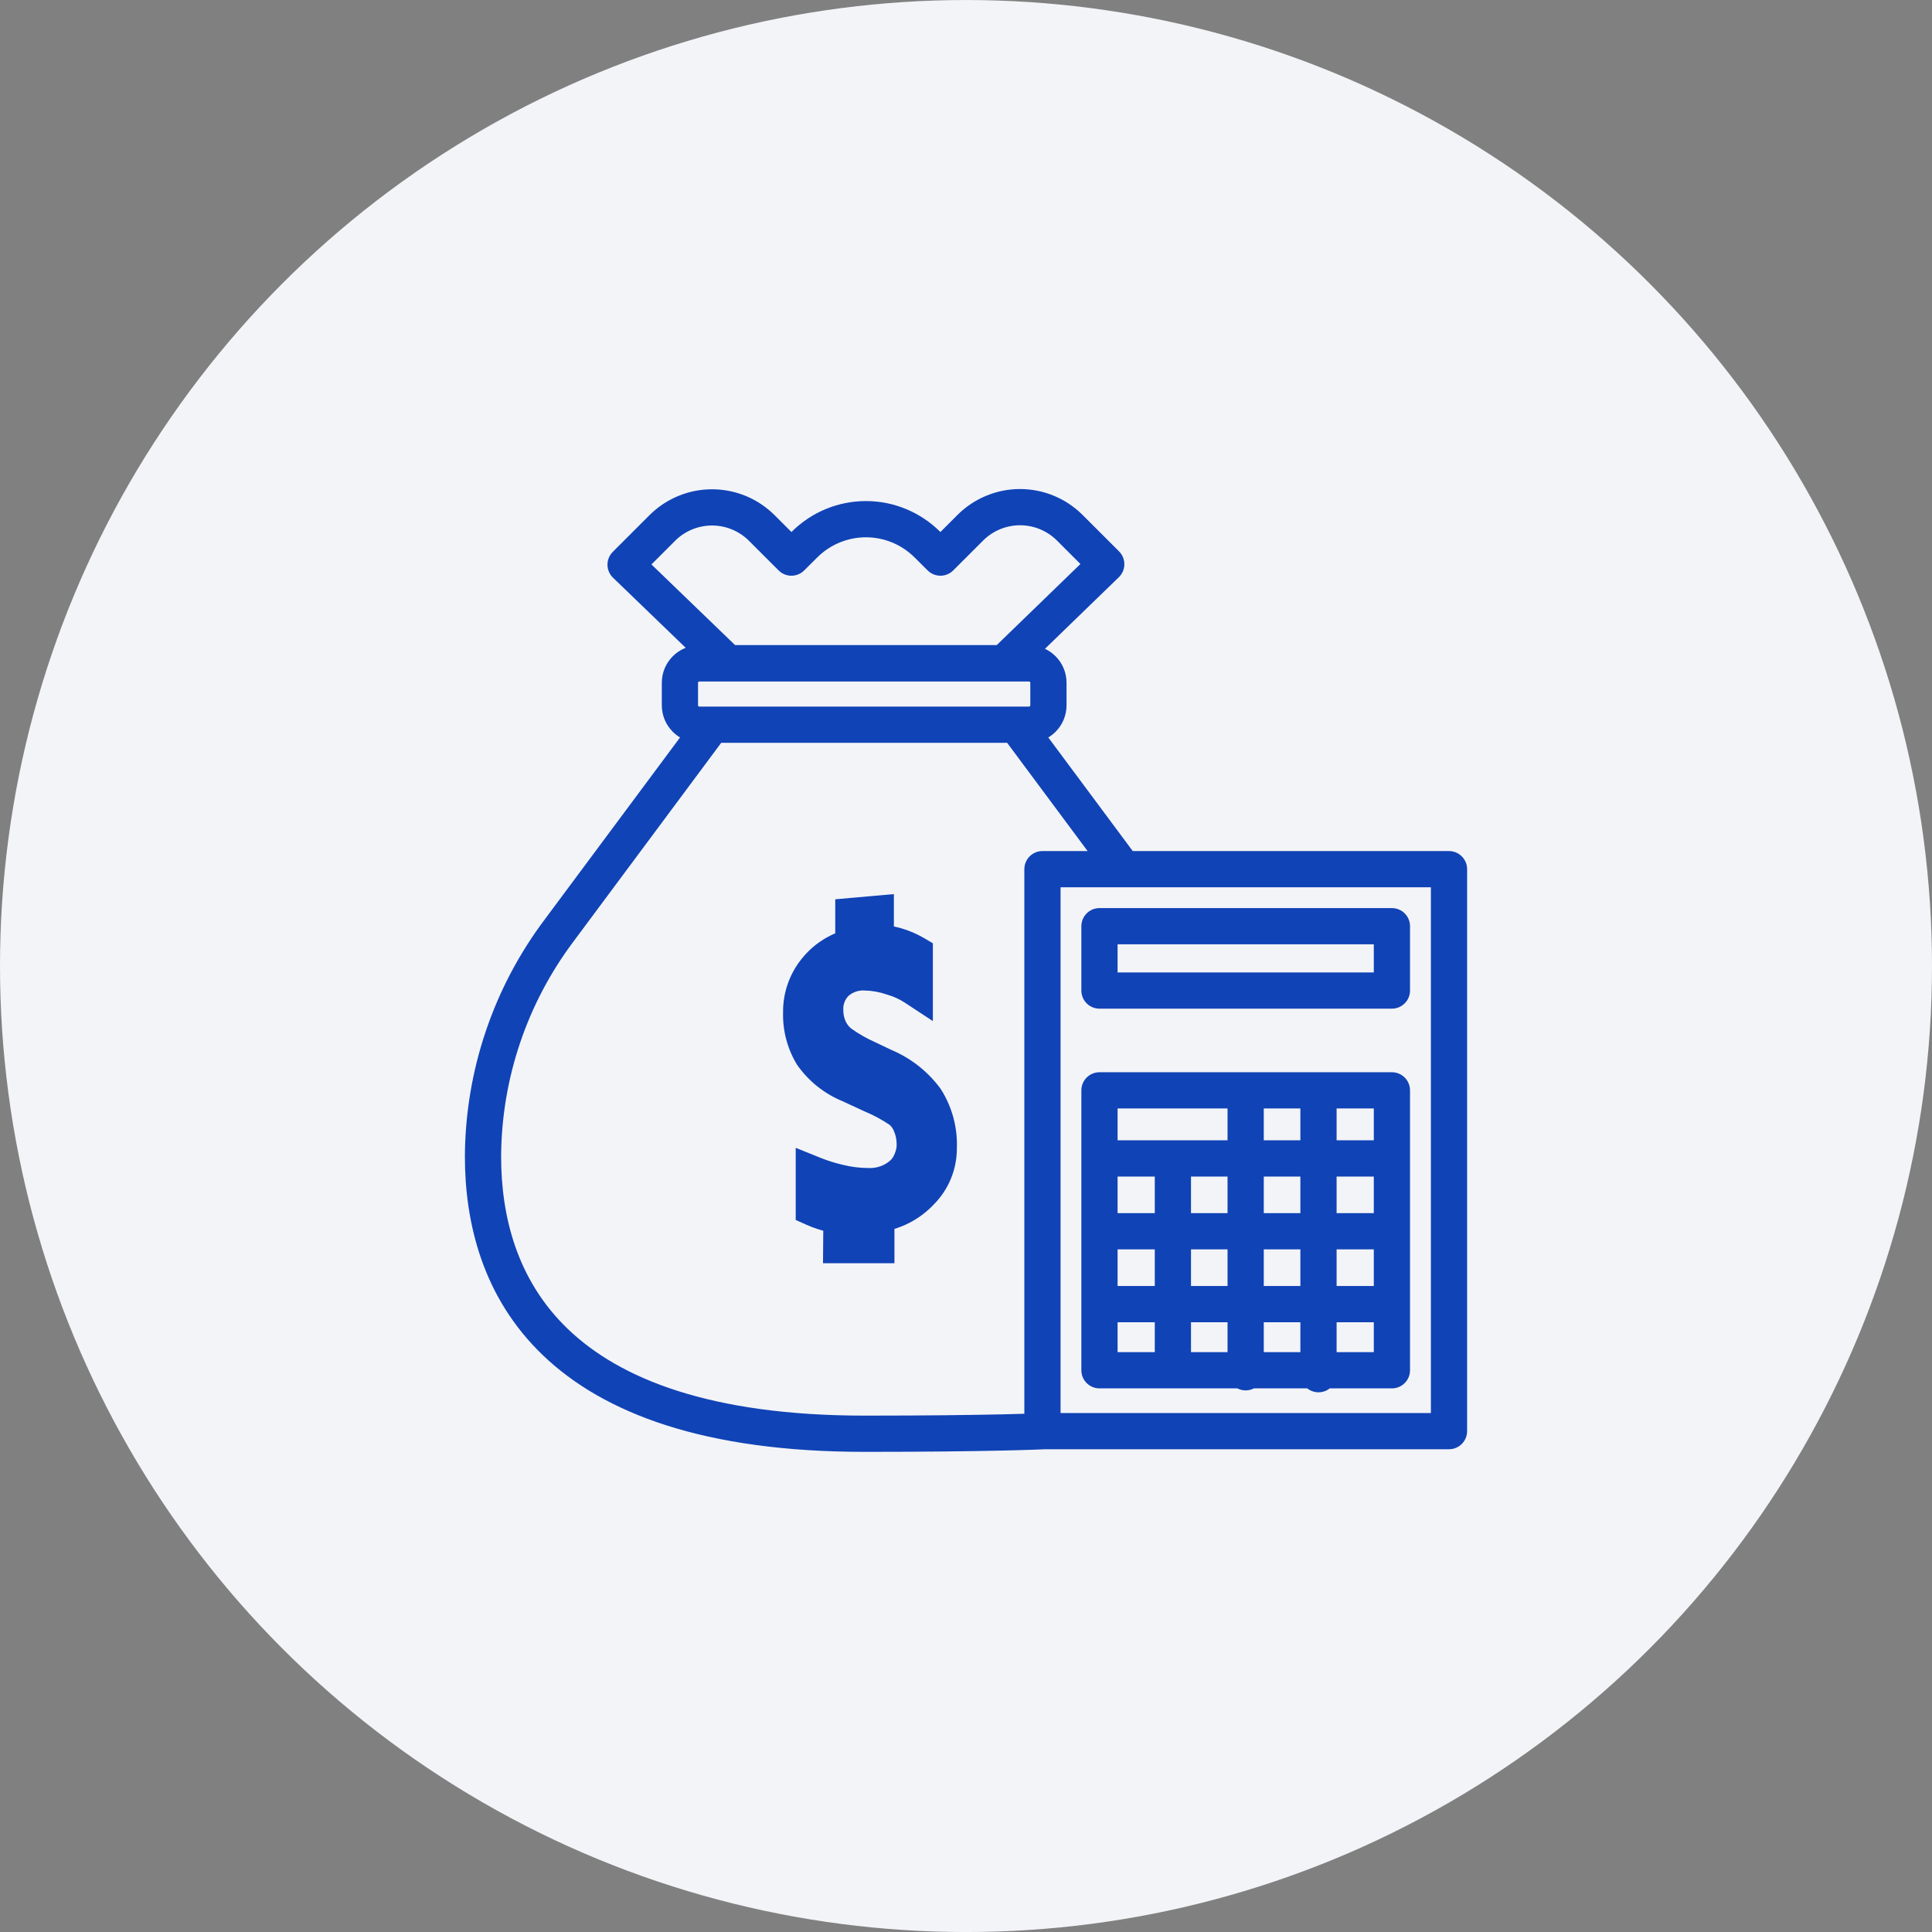
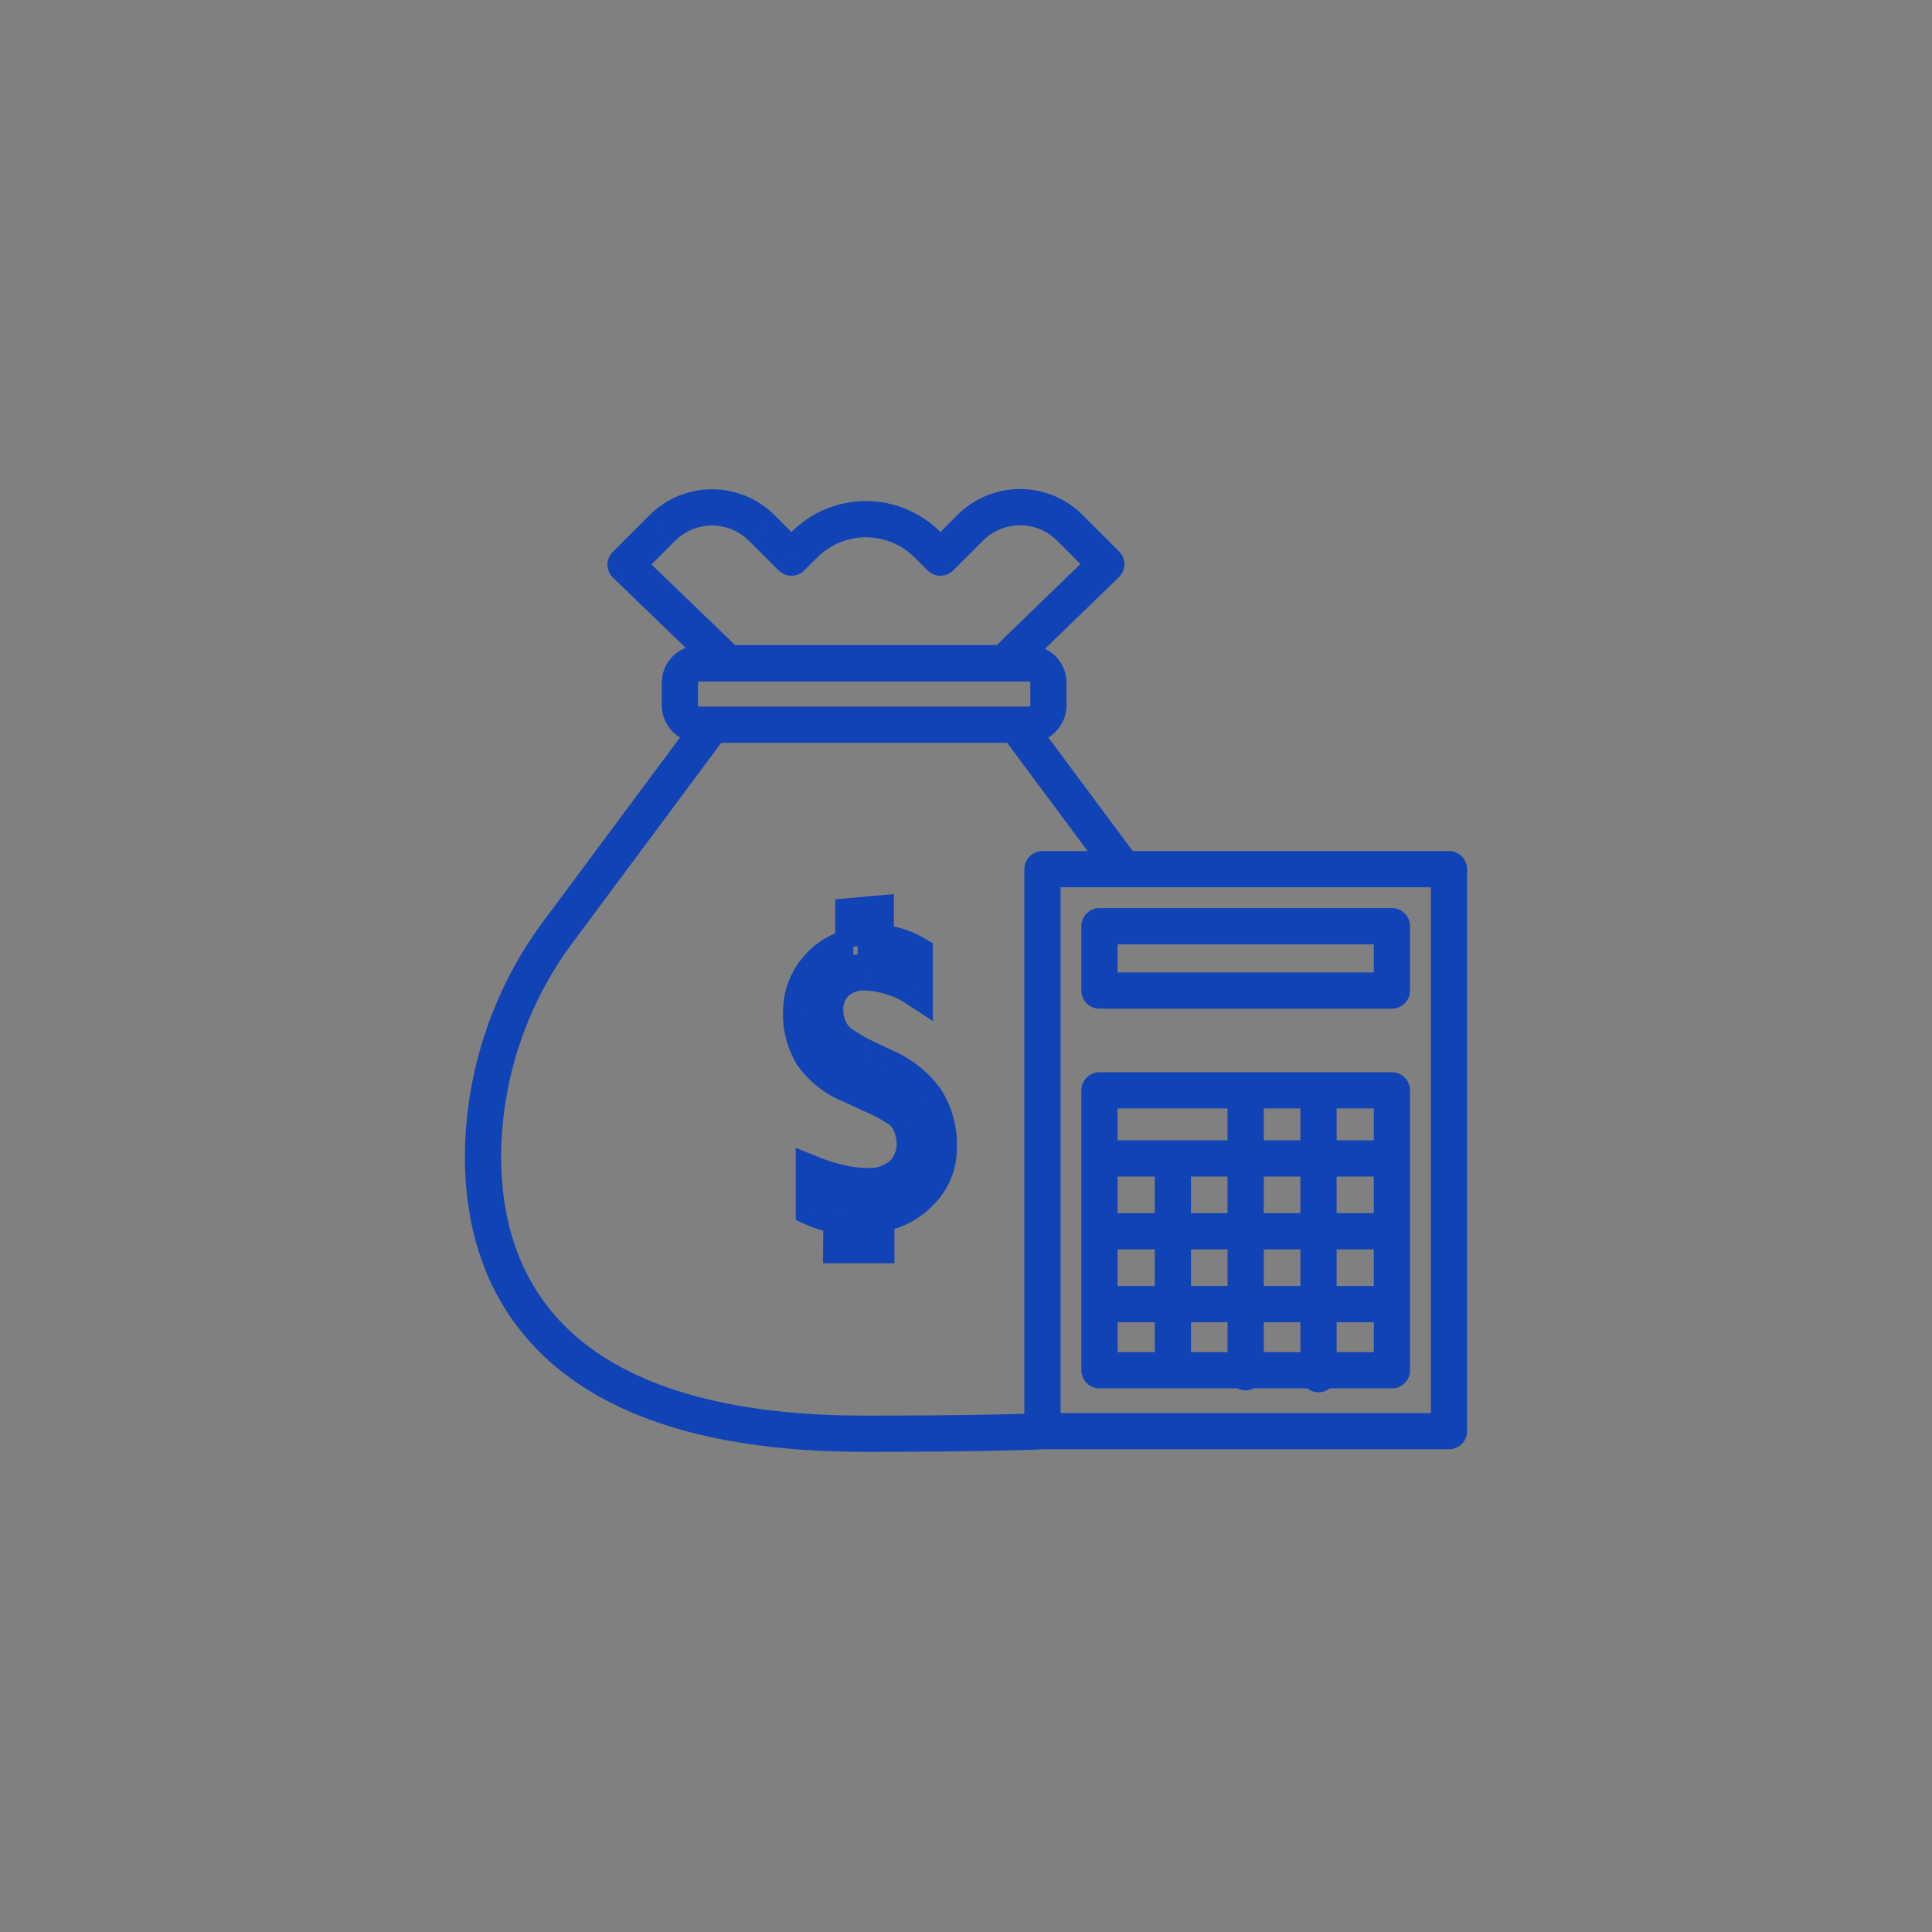
<svg xmlns="http://www.w3.org/2000/svg" width="80" height="80" viewBox="0 0 80 80" fill="none">
  <rect x="0" y="0" width="80" height="80" fill="#808080" stroke="none" />
-   <circle cx="40" cy="40.001" r="40" fill="#F3F4F8" />
-   <path d="M34.845 50.355L35.595 50.361L35.601 49.658L34.898 49.607L34.845 50.355ZM34.45 50.279L34.654 49.558L34.635 49.553L34.617 49.548L34.45 50.279ZM33.699 50.029H32.949V50.517L33.394 50.715L33.699 50.029ZM33.699 48.64L33.979 47.944L32.949 47.529V48.64H33.699ZM34.753 48.969L34.931 48.24L34.919 48.237L34.753 48.969ZM35.928 49.114L35.966 48.365L35.949 48.364L35.932 48.364L35.928 49.114ZM37.341 48.633L37.828 49.203L37.833 49.199L37.341 48.633ZM37.878 47.408L37.128 47.395L37.127 47.412L37.128 47.43L37.878 47.408ZM37.723 46.581L37.022 46.848L37.025 46.857L37.029 46.865L37.723 46.581ZM37.301 45.985L37.787 45.413L37.757 45.388L37.724 45.366L37.301 45.985ZM36.086 45.327L35.771 46.007L35.785 46.014L35.798 46.019L36.086 45.327ZM35.197 44.915L35.512 44.235L35.495 44.227L35.477 44.219L35.197 44.915ZM33.623 43.664L32.978 44.046L32.992 44.071L33.008 44.094L33.623 43.664ZM33.175 41.928L33.925 41.951L33.925 41.934L33.925 41.917L33.175 41.928ZM33.834 40.108L34.403 40.596L34.406 40.592L33.834 40.108ZM35.336 39.189L35.506 39.919L36.086 39.784V39.189H35.336ZM35.336 37.924L35.269 37.177L34.586 37.238V37.924H35.336ZM36.264 37.842H37.014V37.022L36.198 37.095L36.264 37.842ZM36.264 39.027H35.514V39.758L36.244 39.777L36.264 39.027ZM37.878 39.488H38.628V39.059L38.257 38.841L37.878 39.488ZM37.878 40.891L37.466 41.518L38.628 42.281V40.891H37.878ZM36.959 40.47L36.712 41.178L36.732 41.185L36.752 41.191L36.959 40.47ZM35.816 40.266L35.776 41.014L35.789 41.015L35.803 41.015L35.816 40.266ZM34.608 40.703L34.097 40.154L34.087 40.164L34.077 40.174L34.608 40.703ZM34.17 41.823L34.92 41.833L34.92 41.814L34.919 41.795L34.17 41.823ZM34.328 42.59L33.643 42.896L33.644 42.898L34.328 42.59ZM34.779 43.176L34.306 43.759L34.322 43.771L34.337 43.783L34.779 43.176ZM35.922 43.835L36.244 43.158L36.235 43.154L36.225 43.149L35.922 43.835ZM36.613 44.164L36.291 44.842L36.307 44.849L36.324 44.856L36.613 44.164ZM38.329 45.508L38.962 45.106L38.947 45.083L38.931 45.061L38.329 45.508ZM38.872 47.54L38.123 47.508L38.122 47.526L38.122 47.545L38.872 47.54ZM38.144 49.334L37.61 48.808L37.601 48.817L37.593 48.826L38.144 49.334ZM36.287 50.279L36.201 49.535L35.537 49.611V50.279H36.287ZM36.287 51.557V52.307H37.037V51.557H36.287ZM34.835 51.557L34.085 51.551L34.079 52.307H34.835V51.557ZM45.926 36.439C46.174 36.771 46.644 36.84 46.976 36.593C47.308 36.346 47.377 35.876 47.13 35.544L45.926 36.439ZM42.08 30.008L42.681 29.56C42.54 29.37 42.317 29.258 42.08 29.258V30.008ZM29.487 30.008V29.258C29.25 29.258 29.027 29.37 28.885 29.56L29.487 30.008ZM23.168 38.507L23.767 38.959L23.77 38.955L23.168 38.507ZM20 47.879L19.25 47.875V47.879H20ZM43.226 60.012C43.64 59.992 43.959 59.64 43.938 59.226C43.918 58.812 43.566 58.493 43.152 58.514L43.226 60.012ZM40.166 21.864L40.697 22.395L40.699 22.392L40.166 21.864ZM38.941 23.089L38.413 23.621C38.706 23.913 39.179 23.912 39.472 23.619L38.941 23.089ZM38.401 22.552L37.871 23.083L37.873 23.084L38.401 22.552ZM33.31 22.552L33.839 23.084L33.841 23.083L33.31 22.552ZM32.77 23.089L32.24 23.619C32.532 23.912 33.006 23.913 33.299 23.621L32.77 23.089ZM31.545 21.864L31.015 22.394L31.015 22.395L31.545 21.864ZM29.484 21.01V20.26V21.01ZM27.422 21.864L27.953 22.395L27.953 22.394L27.422 21.864ZM25.904 23.382L25.374 22.852C25.232 22.994 25.152 23.188 25.154 23.389C25.156 23.59 25.239 23.782 25.384 23.922L25.904 23.382ZM30.136 27.462L29.615 28.002C29.755 28.137 29.942 28.212 30.136 28.212V27.462ZM41.576 27.462V28.212C41.77 28.212 41.958 28.137 42.098 28.001L41.576 27.462ZM45.807 23.363L46.329 23.901C46.474 23.761 46.556 23.569 46.557 23.368C46.559 23.168 46.48 22.974 46.338 22.832L45.807 23.363ZM44.289 21.844L44.819 21.314L44.817 21.312L44.289 21.844ZM43.166 35.991V35.241C42.752 35.241 42.416 35.577 42.416 35.991H43.166ZM60 35.991H60.75C60.75 35.577 60.414 35.241 60 35.241V35.991ZM60 59.26V60.01C60.414 60.01 60.75 59.674 60.75 59.26H60ZM43.166 59.26H42.416C42.416 59.674 42.752 60.01 43.166 60.01V59.26ZM45.527 38.352V37.602C45.113 37.602 44.777 37.938 44.777 38.352H45.527ZM57.636 38.352H58.386C58.386 37.938 58.05 37.602 57.636 37.602V38.352ZM57.636 41.016V41.766C58.05 41.766 58.386 41.431 58.386 41.016H57.636ZM45.527 41.016H44.777C44.777 41.431 45.113 41.766 45.527 41.766V41.016ZM45.527 45.149V44.399C45.113 44.399 44.777 44.735 44.777 45.149H45.527ZM57.636 45.149H58.386C58.386 44.735 58.05 44.399 57.636 44.399V45.149ZM57.636 56.74V57.49C58.05 57.49 58.386 57.154 58.386 56.74H57.636ZM45.527 56.74H44.777C44.777 57.154 45.113 57.49 45.527 57.49V56.74ZM49.317 48.011C49.317 47.596 48.981 47.261 48.567 47.261C48.153 47.261 47.817 47.596 47.817 48.011H49.317ZM47.817 56.74C47.817 57.154 48.153 57.49 48.567 57.49C48.981 57.49 49.317 57.154 49.317 56.74H47.817ZM52.33 45.149C52.33 44.735 51.994 44.399 51.58 44.399C51.166 44.399 50.83 44.735 50.83 45.149H52.33ZM50.83 56.823C50.83 57.237 51.166 57.573 51.58 57.573C51.994 57.573 52.33 57.237 52.33 56.823H50.83ZM55.346 45.228C55.346 44.814 55.01 44.478 54.596 44.478C54.182 44.478 53.846 44.814 53.846 45.228H55.346ZM53.846 56.902C53.846 57.316 54.182 57.652 54.596 57.652C55.01 57.652 55.346 57.316 55.346 56.902H53.846ZM57.636 48.718C58.05 48.718 58.386 48.382 58.386 47.968C58.386 47.554 58.05 47.218 57.636 47.218V48.718ZM45.527 47.218C45.113 47.218 44.777 47.554 44.777 47.968C44.777 48.382 45.113 48.718 45.527 48.718V47.218ZM57.636 51.734C58.05 51.734 58.386 51.398 58.386 50.984C58.386 50.57 58.05 50.234 57.636 50.234V51.734ZM45.527 50.234C45.113 50.234 44.777 50.57 44.777 50.984C44.777 51.398 45.113 51.734 45.527 51.734V50.234ZM57.636 54.751C58.05 54.751 58.386 54.415 58.386 54.001C58.386 53.586 58.05 53.251 57.636 53.251V54.751ZM45.527 53.251C45.113 53.251 44.777 53.586 44.777 54.001C44.777 54.415 45.113 54.751 45.527 54.751V53.251ZM34.898 49.607C34.816 49.601 34.765 49.599 34.739 49.597C34.723 49.596 34.728 49.596 34.738 49.597C34.754 49.599 34.784 49.603 34.821 49.612C34.853 49.62 34.876 49.628 34.873 49.627C34.87 49.626 34.87 49.626 34.862 49.623C34.855 49.621 34.847 49.618 34.837 49.614C34.794 49.6 34.739 49.582 34.654 49.558L34.246 51.001C34.308 51.019 34.337 51.029 34.349 51.032C34.361 51.037 34.355 51.035 34.375 51.042C34.387 51.046 34.422 51.058 34.466 51.069C34.556 51.091 34.64 51.094 34.653 51.095C34.683 51.096 34.721 51.098 34.791 51.103L34.898 49.607ZM34.617 49.548C34.406 49.5 34.201 49.432 34.004 49.344L33.394 50.715C33.68 50.842 33.977 50.941 34.282 51.011L34.617 49.548ZM34.449 50.029V48.64H32.949V50.029H34.449ZM33.419 49.335C33.798 49.488 34.188 49.61 34.587 49.7L34.919 48.237C34.598 48.165 34.284 48.067 33.979 47.944L33.419 49.335ZM34.574 49.697C35.016 49.806 35.469 49.861 35.924 49.864L35.932 48.364C35.595 48.362 35.259 48.321 34.931 48.24L34.574 49.697ZM35.89 49.863C36.597 49.899 37.29 49.663 37.828 49.203L36.854 48.063C36.608 48.273 36.29 48.381 35.966 48.365L35.89 49.863ZM37.833 49.199C38.103 48.964 38.279 48.702 38.41 48.404L37.036 47.801C36.981 47.926 36.928 47.998 36.849 48.067L37.833 49.199ZM38.41 48.404C38.529 48.131 38.638 47.766 38.627 47.386L37.128 47.43C37.13 47.513 37.102 47.651 37.036 47.801L38.41 48.404ZM38.627 47.421C38.634 47.036 38.563 46.654 38.417 46.298L37.029 46.865C37.097 47.033 37.131 47.213 37.128 47.395L38.627 47.421ZM38.424 46.315C38.291 45.965 38.072 45.655 37.787 45.413L36.816 46.557C36.908 46.636 36.979 46.736 37.022 46.848L38.424 46.315ZM37.724 45.366C37.301 45.077 36.848 44.831 36.374 44.634L35.798 46.019C36.177 46.177 36.539 46.373 36.878 46.605L37.724 45.366ZM36.401 44.646L35.512 44.235L34.882 45.596L35.771 46.007L36.401 44.646ZM35.477 44.219C34.977 44.018 34.547 43.676 34.238 43.234L33.008 44.094C33.484 44.774 34.147 45.301 34.917 45.611L35.477 44.219ZM34.268 43.282C34.03 42.88 33.911 42.418 33.925 41.951L32.426 41.906C32.403 42.657 32.595 43.4 32.978 44.046L34.268 43.282ZM33.925 41.917C33.918 41.433 34.088 40.963 34.403 40.596L33.265 39.619C32.711 40.264 32.412 41.09 32.425 41.94L33.925 41.917ZM34.406 40.592C34.691 40.255 35.077 40.019 35.506 39.919L35.165 38.458C34.422 38.632 33.754 39.04 33.261 39.623L34.406 40.592ZM36.086 39.189V37.924H34.586V39.189H36.086ZM35.402 38.671L36.33 38.589L36.198 37.095L35.269 37.177L35.402 38.671ZM35.514 37.842V39.027H37.014V37.842H35.514ZM36.244 39.777C36.686 39.789 37.117 39.912 37.498 40.136L38.257 38.841C37.657 38.49 36.979 38.296 36.284 38.278L36.244 39.777ZM37.128 39.488V40.891H38.628V39.488H37.128ZM38.289 40.264C37.943 40.037 37.564 39.863 37.166 39.749L36.752 41.191C37.005 41.263 37.246 41.374 37.466 41.518L38.289 40.264ZM37.206 39.761C36.763 39.607 36.299 39.524 35.83 39.516L35.803 41.015C36.112 41.021 36.419 41.076 36.712 41.178L37.206 39.761ZM35.856 39.517C35.535 39.499 35.214 39.547 34.912 39.657L35.423 41.067C35.536 41.026 35.656 41.008 35.776 41.014L35.856 39.517ZM34.912 39.657C34.61 39.766 34.333 39.935 34.097 40.154L35.118 41.253C35.206 41.171 35.31 41.108 35.423 41.067L34.912 39.657ZM34.077 40.174C33.858 40.394 33.687 40.656 33.574 40.944L34.971 41.491C35.008 41.394 35.066 41.306 35.139 41.233L34.077 40.174ZM33.574 40.944C33.461 41.233 33.408 41.542 33.42 41.852L34.919 41.795C34.915 41.691 34.933 41.587 34.971 41.491L33.574 40.944ZM33.42 41.813C33.415 42.186 33.491 42.555 33.643 42.896L35.013 42.285C34.95 42.143 34.918 41.989 34.92 41.833L33.42 41.813ZM33.644 42.898C33.795 43.233 34.021 43.527 34.306 43.759L35.252 42.594C35.148 42.511 35.066 42.404 35.012 42.282L33.644 42.898ZM34.337 43.783C34.737 44.074 35.166 44.321 35.618 44.521L36.225 43.149C35.87 42.992 35.534 42.798 35.22 42.57L34.337 43.783ZM35.599 44.512L36.291 44.842L36.936 43.487L36.244 43.158L35.599 44.512ZM36.324 44.856C36.882 45.09 37.366 45.469 37.726 45.955L38.931 45.061C38.41 44.359 37.709 43.81 36.903 43.472L36.324 44.856ZM37.695 45.91C37.998 46.386 38.147 46.944 38.123 47.508L39.621 47.572C39.659 46.702 39.428 45.841 38.962 45.106L37.695 45.91ZM38.122 47.545C38.126 48.017 37.941 48.472 37.61 48.808L38.679 49.861C39.289 49.241 39.628 48.404 39.622 47.534L38.122 47.545ZM37.593 48.826C37.229 49.221 36.735 49.473 36.201 49.535L36.373 51.025C37.264 50.922 38.088 50.502 38.696 49.843L37.593 48.826ZM35.537 50.279V51.557H37.037V50.279H35.537ZM36.287 50.807H34.835V52.307H36.287V50.807ZM35.585 51.563L35.595 50.361L34.095 50.349L34.085 51.551L35.585 51.563ZM47.13 35.544L42.681 29.56L41.478 30.455L45.926 36.439L47.13 35.544ZM42.08 29.258H29.487V30.758H42.08V29.258ZM28.885 29.56L22.566 38.059L23.77 38.955L30.089 30.455L28.885 29.56ZM22.569 38.055C20.434 40.886 19.27 44.33 19.25 47.875L20.75 47.883C20.768 44.661 21.826 41.531 23.767 38.959L22.569 38.055ZM19.25 47.879C19.25 50.615 19.971 53.716 22.487 56.124C24.997 58.526 29.168 60.118 35.806 60.118V58.618C29.384 58.618 25.652 57.077 23.524 55.04C21.402 53.009 20.75 50.365 20.75 47.879H19.25ZM35.806 60.118C38.434 60.118 40.285 60.092 41.482 60.065C42.08 60.052 42.514 60.039 42.8 60.029C42.942 60.024 43.048 60.02 43.119 60.017C43.154 60.015 43.18 60.014 43.198 60.013C43.207 60.013 43.214 60.013 43.218 60.012C43.221 60.012 43.223 60.012 43.224 60.012C43.225 60.012 43.225 60.012 43.225 60.012C43.226 60.012 43.226 60.012 43.226 60.012C43.226 60.012 43.226 60.012 43.226 60.012C43.226 60.012 43.226 60.012 43.189 59.263C43.152 58.514 43.152 58.514 43.152 58.514C43.152 58.514 43.152 58.514 43.152 58.514C43.152 58.514 43.152 58.514 43.152 58.514C43.152 58.514 43.152 58.514 43.151 58.514C43.151 58.514 43.149 58.514 43.147 58.514C43.144 58.514 43.138 58.514 43.13 58.515C43.114 58.516 43.089 58.517 43.056 58.518C42.989 58.521 42.887 58.525 42.747 58.53C42.468 58.539 42.04 58.553 41.448 58.566C40.264 58.592 38.424 58.618 35.806 58.618V60.118ZM28.957 28.219H42.61V26.719H28.957V28.219ZM42.61 28.219C42.639 28.219 42.663 28.243 42.663 28.272H44.163C44.163 27.414 43.468 26.719 42.61 26.719V28.219ZM42.663 28.272V29.204H44.163V28.272H42.663ZM42.663 29.204C42.663 29.234 42.639 29.258 42.61 29.258V30.758C43.468 30.758 44.163 30.062 44.163 29.204H42.663ZM42.61 29.258H28.957V30.758H42.61V29.258ZM28.957 29.258C28.927 29.258 28.904 29.234 28.904 29.204H27.404C27.404 30.062 28.099 30.758 28.957 30.758V29.258ZM28.904 29.204V28.272H27.404V29.204H28.904ZM28.904 28.272C28.904 28.243 28.927 28.219 28.957 28.219V26.719C28.099 26.719 27.404 27.415 27.404 28.272H28.904ZM39.636 21.334L38.411 22.559L39.472 23.619L40.697 22.395L39.636 21.334ZM39.47 22.557L38.93 22.02L37.873 23.084L38.413 23.621L39.47 22.557ZM38.932 22.022C38.528 21.618 38.048 21.298 37.52 21.079L36.946 22.465C37.292 22.608 37.606 22.818 37.871 23.083L38.932 22.022ZM37.52 21.079C36.993 20.86 36.427 20.748 35.856 20.748V22.248C36.23 22.248 36.601 22.322 36.946 22.465L37.52 21.079ZM35.856 20.748C35.285 20.748 34.719 20.86 34.191 21.079L34.765 22.465C35.111 22.322 35.481 22.248 35.856 22.248V20.748ZM34.191 21.079C33.663 21.298 33.184 21.618 32.78 22.022L33.841 23.083C34.105 22.818 34.419 22.608 34.765 22.465L34.191 21.079ZM32.782 22.02L32.242 22.557L33.299 23.621L33.839 23.084L32.782 22.02ZM33.301 22.559L32.076 21.334L31.015 22.395L32.24 23.619L33.301 22.559ZM32.076 21.334C31.735 20.994 31.331 20.723 30.887 20.539L30.312 21.925C30.575 22.034 30.814 22.193 31.015 22.394L32.076 21.334ZM30.887 20.539C30.442 20.355 29.965 20.26 29.484 20.26V21.76C29.768 21.76 30.05 21.816 30.312 21.925L30.887 20.539ZM29.484 20.26C29.002 20.26 28.526 20.355 28.081 20.539L28.655 21.925C28.918 21.816 29.2 21.76 29.484 21.76V20.26ZM28.081 20.539C27.636 20.723 27.232 20.994 26.892 21.334L27.953 22.394C28.154 22.193 28.393 22.034 28.655 21.925L28.081 20.539ZM26.892 21.334L25.374 22.852L26.435 23.913L27.953 22.395L26.892 21.334ZM25.384 23.922L29.615 28.002L30.656 26.922L26.425 22.842L25.384 23.922ZM30.136 28.212H41.576V26.712H30.136V28.212ZM42.098 28.001L46.329 23.901L45.285 22.824L41.054 26.924L42.098 28.001ZM46.338 22.832L44.819 21.314L43.759 22.375L45.277 23.893L46.338 22.832ZM44.817 21.312C44.475 20.973 44.07 20.705 43.624 20.523L43.057 21.911C43.32 22.018 43.559 22.177 43.761 22.377L44.817 21.312ZM43.624 20.523C43.179 20.34 42.701 20.248 42.22 20.25L42.227 21.75C42.511 21.749 42.793 21.803 43.057 21.911L43.624 20.523ZM42.22 20.25C41.739 20.252 41.262 20.349 40.819 20.536L41.4 21.919C41.662 21.809 41.943 21.751 42.227 21.75L42.22 20.25ZM40.819 20.536C40.375 20.722 39.972 20.994 39.633 21.337L40.699 22.392C40.899 22.19 41.137 22.029 41.4 21.919L40.819 20.536ZM43.166 36.741H60V35.241H43.166V36.741ZM59.25 35.991V59.26H60.75V35.991H59.25ZM60 58.51H43.166V60.01H60V58.51ZM43.916 59.26V35.991H42.416V59.26H43.916ZM45.527 39.102H57.636V37.602H45.527V39.102ZM56.886 38.352V41.016H58.386V38.352H56.886ZM57.636 40.266H45.527V41.766H57.636V40.266ZM46.277 41.016V38.352H44.777V41.016H46.277ZM45.527 45.899H57.636V44.399H45.527V45.899ZM56.886 45.149V56.74H58.386V45.149H56.886ZM57.636 55.99H45.527V57.49H57.636V55.99ZM46.277 56.74V45.149H44.777V56.74H46.277ZM47.817 48.011V56.74H49.317V48.011H47.817ZM50.83 45.149V56.823H52.33V45.149H50.83ZM53.846 45.228V56.902H55.346V45.228H53.846ZM57.636 47.218H45.527V48.718H57.636V47.218ZM57.636 50.234H45.527V51.734H57.636V50.234ZM57.636 53.251H45.527V54.751H57.636V53.251Z" fill="#1043B6" />
+   <path d="M34.845 50.355L35.595 50.361L35.601 49.658L34.898 49.607L34.845 50.355ZM34.45 50.279L34.654 49.558L34.635 49.553L34.617 49.548L34.45 50.279ZM33.699 50.029H32.949V50.517L33.394 50.715L33.699 50.029ZM33.699 48.64L33.979 47.944L32.949 47.529V48.64H33.699ZM34.753 48.969L34.931 48.24L34.919 48.237L34.753 48.969ZM35.928 49.114L35.966 48.365L35.949 48.364L35.932 48.364L35.928 49.114ZM37.341 48.633L37.828 49.203L37.833 49.199L37.341 48.633ZM37.878 47.408L37.128 47.395L37.127 47.412L37.128 47.43L37.878 47.408ZM37.723 46.581L37.022 46.848L37.025 46.857L37.029 46.865L37.723 46.581ZM37.301 45.985L37.787 45.413L37.757 45.388L37.724 45.366L37.301 45.985ZM36.086 45.327L35.771 46.007L35.785 46.014L35.798 46.019L36.086 45.327ZM35.197 44.915L35.512 44.235L35.495 44.227L35.477 44.219L35.197 44.915ZM33.623 43.664L32.978 44.046L32.992 44.071L33.008 44.094L33.623 43.664ZM33.175 41.928L33.925 41.951L33.925 41.934L33.925 41.917L33.175 41.928ZM33.834 40.108L34.403 40.596L34.406 40.592L33.834 40.108ZM35.336 39.189L35.506 39.919L36.086 39.784H35.336ZM35.336 37.924L35.269 37.177L34.586 37.238V37.924H35.336ZM36.264 37.842H37.014V37.022L36.198 37.095L36.264 37.842ZM36.264 39.027H35.514V39.758L36.244 39.777L36.264 39.027ZM37.878 39.488H38.628V39.059L38.257 38.841L37.878 39.488ZM37.878 40.891L37.466 41.518L38.628 42.281V40.891H37.878ZM36.959 40.47L36.712 41.178L36.732 41.185L36.752 41.191L36.959 40.47ZM35.816 40.266L35.776 41.014L35.789 41.015L35.803 41.015L35.816 40.266ZM34.608 40.703L34.097 40.154L34.087 40.164L34.077 40.174L34.608 40.703ZM34.17 41.823L34.92 41.833L34.92 41.814L34.919 41.795L34.17 41.823ZM34.328 42.59L33.643 42.896L33.644 42.898L34.328 42.59ZM34.779 43.176L34.306 43.759L34.322 43.771L34.337 43.783L34.779 43.176ZM35.922 43.835L36.244 43.158L36.235 43.154L36.225 43.149L35.922 43.835ZM36.613 44.164L36.291 44.842L36.307 44.849L36.324 44.856L36.613 44.164ZM38.329 45.508L38.962 45.106L38.947 45.083L38.931 45.061L38.329 45.508ZM38.872 47.54L38.123 47.508L38.122 47.526L38.122 47.545L38.872 47.54ZM38.144 49.334L37.61 48.808L37.601 48.817L37.593 48.826L38.144 49.334ZM36.287 50.279L36.201 49.535L35.537 49.611V50.279H36.287ZM36.287 51.557V52.307H37.037V51.557H36.287ZM34.835 51.557L34.085 51.551L34.079 52.307H34.835V51.557ZM45.926 36.439C46.174 36.771 46.644 36.84 46.976 36.593C47.308 36.346 47.377 35.876 47.13 35.544L45.926 36.439ZM42.08 30.008L42.681 29.56C42.54 29.37 42.317 29.258 42.08 29.258V30.008ZM29.487 30.008V29.258C29.25 29.258 29.027 29.37 28.885 29.56L29.487 30.008ZM23.168 38.507L23.767 38.959L23.77 38.955L23.168 38.507ZM20 47.879L19.25 47.875V47.879H20ZM43.226 60.012C43.64 59.992 43.959 59.64 43.938 59.226C43.918 58.812 43.566 58.493 43.152 58.514L43.226 60.012ZM40.166 21.864L40.697 22.395L40.699 22.392L40.166 21.864ZM38.941 23.089L38.413 23.621C38.706 23.913 39.179 23.912 39.472 23.619L38.941 23.089ZM38.401 22.552L37.871 23.083L37.873 23.084L38.401 22.552ZM33.31 22.552L33.839 23.084L33.841 23.083L33.31 22.552ZM32.77 23.089L32.24 23.619C32.532 23.912 33.006 23.913 33.299 23.621L32.77 23.089ZM31.545 21.864L31.015 22.394L31.015 22.395L31.545 21.864ZM29.484 21.01V20.26V21.01ZM27.422 21.864L27.953 22.395L27.953 22.394L27.422 21.864ZM25.904 23.382L25.374 22.852C25.232 22.994 25.152 23.188 25.154 23.389C25.156 23.59 25.239 23.782 25.384 23.922L25.904 23.382ZM30.136 27.462L29.615 28.002C29.755 28.137 29.942 28.212 30.136 28.212V27.462ZM41.576 27.462V28.212C41.77 28.212 41.958 28.137 42.098 28.001L41.576 27.462ZM45.807 23.363L46.329 23.901C46.474 23.761 46.556 23.569 46.557 23.368C46.559 23.168 46.48 22.974 46.338 22.832L45.807 23.363ZM44.289 21.844L44.819 21.314L44.817 21.312L44.289 21.844ZM43.166 35.991V35.241C42.752 35.241 42.416 35.577 42.416 35.991H43.166ZM60 35.991H60.75C60.75 35.577 60.414 35.241 60 35.241V35.991ZM60 59.26V60.01C60.414 60.01 60.75 59.674 60.75 59.26H60ZM43.166 59.26H42.416C42.416 59.674 42.752 60.01 43.166 60.01V59.26ZM45.527 38.352V37.602C45.113 37.602 44.777 37.938 44.777 38.352H45.527ZM57.636 38.352H58.386C58.386 37.938 58.05 37.602 57.636 37.602V38.352ZM57.636 41.016V41.766C58.05 41.766 58.386 41.431 58.386 41.016H57.636ZM45.527 41.016H44.777C44.777 41.431 45.113 41.766 45.527 41.766V41.016ZM45.527 45.149V44.399C45.113 44.399 44.777 44.735 44.777 45.149H45.527ZM57.636 45.149H58.386C58.386 44.735 58.05 44.399 57.636 44.399V45.149ZM57.636 56.74V57.49C58.05 57.49 58.386 57.154 58.386 56.74H57.636ZM45.527 56.74H44.777C44.777 57.154 45.113 57.49 45.527 57.49V56.74ZM49.317 48.011C49.317 47.596 48.981 47.261 48.567 47.261C48.153 47.261 47.817 47.596 47.817 48.011H49.317ZM47.817 56.74C47.817 57.154 48.153 57.49 48.567 57.49C48.981 57.49 49.317 57.154 49.317 56.74H47.817ZM52.33 45.149C52.33 44.735 51.994 44.399 51.58 44.399C51.166 44.399 50.83 44.735 50.83 45.149H52.33ZM50.83 56.823C50.83 57.237 51.166 57.573 51.58 57.573C51.994 57.573 52.33 57.237 52.33 56.823H50.83ZM55.346 45.228C55.346 44.814 55.01 44.478 54.596 44.478C54.182 44.478 53.846 44.814 53.846 45.228H55.346ZM53.846 56.902C53.846 57.316 54.182 57.652 54.596 57.652C55.01 57.652 55.346 57.316 55.346 56.902H53.846ZM57.636 48.718C58.05 48.718 58.386 48.382 58.386 47.968C58.386 47.554 58.05 47.218 57.636 47.218V48.718ZM45.527 47.218C45.113 47.218 44.777 47.554 44.777 47.968C44.777 48.382 45.113 48.718 45.527 48.718V47.218ZM57.636 51.734C58.05 51.734 58.386 51.398 58.386 50.984C58.386 50.57 58.05 50.234 57.636 50.234V51.734ZM45.527 50.234C45.113 50.234 44.777 50.57 44.777 50.984C44.777 51.398 45.113 51.734 45.527 51.734V50.234ZM57.636 54.751C58.05 54.751 58.386 54.415 58.386 54.001C58.386 53.586 58.05 53.251 57.636 53.251V54.751ZM45.527 53.251C45.113 53.251 44.777 53.586 44.777 54.001C44.777 54.415 45.113 54.751 45.527 54.751V53.251ZM34.898 49.607C34.816 49.601 34.765 49.599 34.739 49.597C34.723 49.596 34.728 49.596 34.738 49.597C34.754 49.599 34.784 49.603 34.821 49.612C34.853 49.62 34.876 49.628 34.873 49.627C34.87 49.626 34.87 49.626 34.862 49.623C34.855 49.621 34.847 49.618 34.837 49.614C34.794 49.6 34.739 49.582 34.654 49.558L34.246 51.001C34.308 51.019 34.337 51.029 34.349 51.032C34.361 51.037 34.355 51.035 34.375 51.042C34.387 51.046 34.422 51.058 34.466 51.069C34.556 51.091 34.64 51.094 34.653 51.095C34.683 51.096 34.721 51.098 34.791 51.103L34.898 49.607ZM34.617 49.548C34.406 49.5 34.201 49.432 34.004 49.344L33.394 50.715C33.68 50.842 33.977 50.941 34.282 51.011L34.617 49.548ZM34.449 50.029V48.64H32.949V50.029H34.449ZM33.419 49.335C33.798 49.488 34.188 49.61 34.587 49.7L34.919 48.237C34.598 48.165 34.284 48.067 33.979 47.944L33.419 49.335ZM34.574 49.697C35.016 49.806 35.469 49.861 35.924 49.864L35.932 48.364C35.595 48.362 35.259 48.321 34.931 48.24L34.574 49.697ZM35.89 49.863C36.597 49.899 37.29 49.663 37.828 49.203L36.854 48.063C36.608 48.273 36.29 48.381 35.966 48.365L35.89 49.863ZM37.833 49.199C38.103 48.964 38.279 48.702 38.41 48.404L37.036 47.801C36.981 47.926 36.928 47.998 36.849 48.067L37.833 49.199ZM38.41 48.404C38.529 48.131 38.638 47.766 38.627 47.386L37.128 47.43C37.13 47.513 37.102 47.651 37.036 47.801L38.41 48.404ZM38.627 47.421C38.634 47.036 38.563 46.654 38.417 46.298L37.029 46.865C37.097 47.033 37.131 47.213 37.128 47.395L38.627 47.421ZM38.424 46.315C38.291 45.965 38.072 45.655 37.787 45.413L36.816 46.557C36.908 46.636 36.979 46.736 37.022 46.848L38.424 46.315ZM37.724 45.366C37.301 45.077 36.848 44.831 36.374 44.634L35.798 46.019C36.177 46.177 36.539 46.373 36.878 46.605L37.724 45.366ZM36.401 44.646L35.512 44.235L34.882 45.596L35.771 46.007L36.401 44.646ZM35.477 44.219C34.977 44.018 34.547 43.676 34.238 43.234L33.008 44.094C33.484 44.774 34.147 45.301 34.917 45.611L35.477 44.219ZM34.268 43.282C34.03 42.88 33.911 42.418 33.925 41.951L32.426 41.906C32.403 42.657 32.595 43.4 32.978 44.046L34.268 43.282ZM33.925 41.917C33.918 41.433 34.088 40.963 34.403 40.596L33.265 39.619C32.711 40.264 32.412 41.09 32.425 41.94L33.925 41.917ZM34.406 40.592C34.691 40.255 35.077 40.019 35.506 39.919L35.165 38.458C34.422 38.632 33.754 39.04 33.261 39.623L34.406 40.592ZM36.086 39.189V37.924H34.586V39.189H36.086ZM35.402 38.671L36.33 38.589L36.198 37.095L35.269 37.177L35.402 38.671ZM35.514 37.842V39.027H37.014V37.842H35.514ZM36.244 39.777C36.686 39.789 37.117 39.912 37.498 40.136L38.257 38.841C37.657 38.49 36.979 38.296 36.284 38.278L36.244 39.777ZM37.128 39.488V40.891H38.628V39.488H37.128ZM38.289 40.264C37.943 40.037 37.564 39.863 37.166 39.749L36.752 41.191C37.005 41.263 37.246 41.374 37.466 41.518L38.289 40.264ZM37.206 39.761C36.763 39.607 36.299 39.524 35.83 39.516L35.803 41.015C36.112 41.021 36.419 41.076 36.712 41.178L37.206 39.761ZM35.856 39.517C35.535 39.499 35.214 39.547 34.912 39.657L35.423 41.067C35.536 41.026 35.656 41.008 35.776 41.014L35.856 39.517ZM34.912 39.657C34.61 39.766 34.333 39.935 34.097 40.154L35.118 41.253C35.206 41.171 35.31 41.108 35.423 41.067L34.912 39.657ZM34.077 40.174C33.858 40.394 33.687 40.656 33.574 40.944L34.971 41.491C35.008 41.394 35.066 41.306 35.139 41.233L34.077 40.174ZM33.574 40.944C33.461 41.233 33.408 41.542 33.42 41.852L34.919 41.795C34.915 41.691 34.933 41.587 34.971 41.491L33.574 40.944ZM33.42 41.813C33.415 42.186 33.491 42.555 33.643 42.896L35.013 42.285C34.95 42.143 34.918 41.989 34.92 41.833L33.42 41.813ZM33.644 42.898C33.795 43.233 34.021 43.527 34.306 43.759L35.252 42.594C35.148 42.511 35.066 42.404 35.012 42.282L33.644 42.898ZM34.337 43.783C34.737 44.074 35.166 44.321 35.618 44.521L36.225 43.149C35.87 42.992 35.534 42.798 35.22 42.57L34.337 43.783ZM35.599 44.512L36.291 44.842L36.936 43.487L36.244 43.158L35.599 44.512ZM36.324 44.856C36.882 45.09 37.366 45.469 37.726 45.955L38.931 45.061C38.41 44.359 37.709 43.81 36.903 43.472L36.324 44.856ZM37.695 45.91C37.998 46.386 38.147 46.944 38.123 47.508L39.621 47.572C39.659 46.702 39.428 45.841 38.962 45.106L37.695 45.91ZM38.122 47.545C38.126 48.017 37.941 48.472 37.61 48.808L38.679 49.861C39.289 49.241 39.628 48.404 39.622 47.534L38.122 47.545ZM37.593 48.826C37.229 49.221 36.735 49.473 36.201 49.535L36.373 51.025C37.264 50.922 38.088 50.502 38.696 49.843L37.593 48.826ZM35.537 50.279V51.557H37.037V50.279H35.537ZM36.287 50.807H34.835V52.307H36.287V50.807ZM35.585 51.563L35.595 50.361L34.095 50.349L34.085 51.551L35.585 51.563ZM47.13 35.544L42.681 29.56L41.478 30.455L45.926 36.439L47.13 35.544ZM42.08 29.258H29.487V30.758H42.08V29.258ZM28.885 29.56L22.566 38.059L23.77 38.955L30.089 30.455L28.885 29.56ZM22.569 38.055C20.434 40.886 19.27 44.33 19.25 47.875L20.75 47.883C20.768 44.661 21.826 41.531 23.767 38.959L22.569 38.055ZM19.25 47.879C19.25 50.615 19.971 53.716 22.487 56.124C24.997 58.526 29.168 60.118 35.806 60.118V58.618C29.384 58.618 25.652 57.077 23.524 55.04C21.402 53.009 20.75 50.365 20.75 47.879H19.25ZM35.806 60.118C38.434 60.118 40.285 60.092 41.482 60.065C42.08 60.052 42.514 60.039 42.8 60.029C42.942 60.024 43.048 60.02 43.119 60.017C43.154 60.015 43.18 60.014 43.198 60.013C43.207 60.013 43.214 60.013 43.218 60.012C43.221 60.012 43.223 60.012 43.224 60.012C43.225 60.012 43.225 60.012 43.225 60.012C43.226 60.012 43.226 60.012 43.226 60.012C43.226 60.012 43.226 60.012 43.226 60.012C43.226 60.012 43.226 60.012 43.189 59.263C43.152 58.514 43.152 58.514 43.152 58.514C43.152 58.514 43.152 58.514 43.152 58.514C43.152 58.514 43.152 58.514 43.152 58.514C43.152 58.514 43.152 58.514 43.151 58.514C43.151 58.514 43.149 58.514 43.147 58.514C43.144 58.514 43.138 58.514 43.13 58.515C43.114 58.516 43.089 58.517 43.056 58.518C42.989 58.521 42.887 58.525 42.747 58.53C42.468 58.539 42.04 58.553 41.448 58.566C40.264 58.592 38.424 58.618 35.806 58.618V60.118ZM28.957 28.219H42.61V26.719H28.957V28.219ZM42.61 28.219C42.639 28.219 42.663 28.243 42.663 28.272H44.163C44.163 27.414 43.468 26.719 42.61 26.719V28.219ZM42.663 28.272V29.204H44.163V28.272H42.663ZM42.663 29.204C42.663 29.234 42.639 29.258 42.61 29.258V30.758C43.468 30.758 44.163 30.062 44.163 29.204H42.663ZM42.61 29.258H28.957V30.758H42.61V29.258ZM28.957 29.258C28.927 29.258 28.904 29.234 28.904 29.204H27.404C27.404 30.062 28.099 30.758 28.957 30.758V29.258ZM28.904 29.204V28.272H27.404V29.204H28.904ZM28.904 28.272C28.904 28.243 28.927 28.219 28.957 28.219V26.719C28.099 26.719 27.404 27.415 27.404 28.272H28.904ZM39.636 21.334L38.411 22.559L39.472 23.619L40.697 22.395L39.636 21.334ZM39.47 22.557L38.93 22.02L37.873 23.084L38.413 23.621L39.47 22.557ZM38.932 22.022C38.528 21.618 38.048 21.298 37.52 21.079L36.946 22.465C37.292 22.608 37.606 22.818 37.871 23.083L38.932 22.022ZM37.52 21.079C36.993 20.86 36.427 20.748 35.856 20.748V22.248C36.23 22.248 36.601 22.322 36.946 22.465L37.52 21.079ZM35.856 20.748C35.285 20.748 34.719 20.86 34.191 21.079L34.765 22.465C35.111 22.322 35.481 22.248 35.856 22.248V20.748ZM34.191 21.079C33.663 21.298 33.184 21.618 32.78 22.022L33.841 23.083C34.105 22.818 34.419 22.608 34.765 22.465L34.191 21.079ZM32.782 22.02L32.242 22.557L33.299 23.621L33.839 23.084L32.782 22.02ZM33.301 22.559L32.076 21.334L31.015 22.395L32.24 23.619L33.301 22.559ZM32.076 21.334C31.735 20.994 31.331 20.723 30.887 20.539L30.312 21.925C30.575 22.034 30.814 22.193 31.015 22.394L32.076 21.334ZM30.887 20.539C30.442 20.355 29.965 20.26 29.484 20.26V21.76C29.768 21.76 30.05 21.816 30.312 21.925L30.887 20.539ZM29.484 20.26C29.002 20.26 28.526 20.355 28.081 20.539L28.655 21.925C28.918 21.816 29.2 21.76 29.484 21.76V20.26ZM28.081 20.539C27.636 20.723 27.232 20.994 26.892 21.334L27.953 22.394C28.154 22.193 28.393 22.034 28.655 21.925L28.081 20.539ZM26.892 21.334L25.374 22.852L26.435 23.913L27.953 22.395L26.892 21.334ZM25.384 23.922L29.615 28.002L30.656 26.922L26.425 22.842L25.384 23.922ZM30.136 28.212H41.576V26.712H30.136V28.212ZM42.098 28.001L46.329 23.901L45.285 22.824L41.054 26.924L42.098 28.001ZM46.338 22.832L44.819 21.314L43.759 22.375L45.277 23.893L46.338 22.832ZM44.817 21.312C44.475 20.973 44.07 20.705 43.624 20.523L43.057 21.911C43.32 22.018 43.559 22.177 43.761 22.377L44.817 21.312ZM43.624 20.523C43.179 20.34 42.701 20.248 42.22 20.25L42.227 21.75C42.511 21.749 42.793 21.803 43.057 21.911L43.624 20.523ZM42.22 20.25C41.739 20.252 41.262 20.349 40.819 20.536L41.4 21.919C41.662 21.809 41.943 21.751 42.227 21.75L42.22 20.25ZM40.819 20.536C40.375 20.722 39.972 20.994 39.633 21.337L40.699 22.392C40.899 22.19 41.137 22.029 41.4 21.919L40.819 20.536ZM43.166 36.741H60V35.241H43.166V36.741ZM59.25 35.991V59.26H60.75V35.991H59.25ZM60 58.51H43.166V60.01H60V58.51ZM43.916 59.26V35.991H42.416V59.26H43.916ZM45.527 39.102H57.636V37.602H45.527V39.102ZM56.886 38.352V41.016H58.386V38.352H56.886ZM57.636 40.266H45.527V41.766H57.636V40.266ZM46.277 41.016V38.352H44.777V41.016H46.277ZM45.527 45.899H57.636V44.399H45.527V45.899ZM56.886 45.149V56.74H58.386V45.149H56.886ZM57.636 55.99H45.527V57.49H57.636V55.99ZM46.277 56.74V45.149H44.777V56.74H46.277ZM47.817 48.011V56.74H49.317V48.011H47.817ZM50.83 45.149V56.823H52.33V45.149H50.83ZM53.846 45.228V56.902H55.346V45.228H53.846ZM57.636 47.218H45.527V48.718H57.636V47.218ZM57.636 50.234H45.527V51.734H57.636V50.234ZM57.636 53.251H45.527V54.751H57.636V53.251Z" fill="#1043B6" />
</svg>